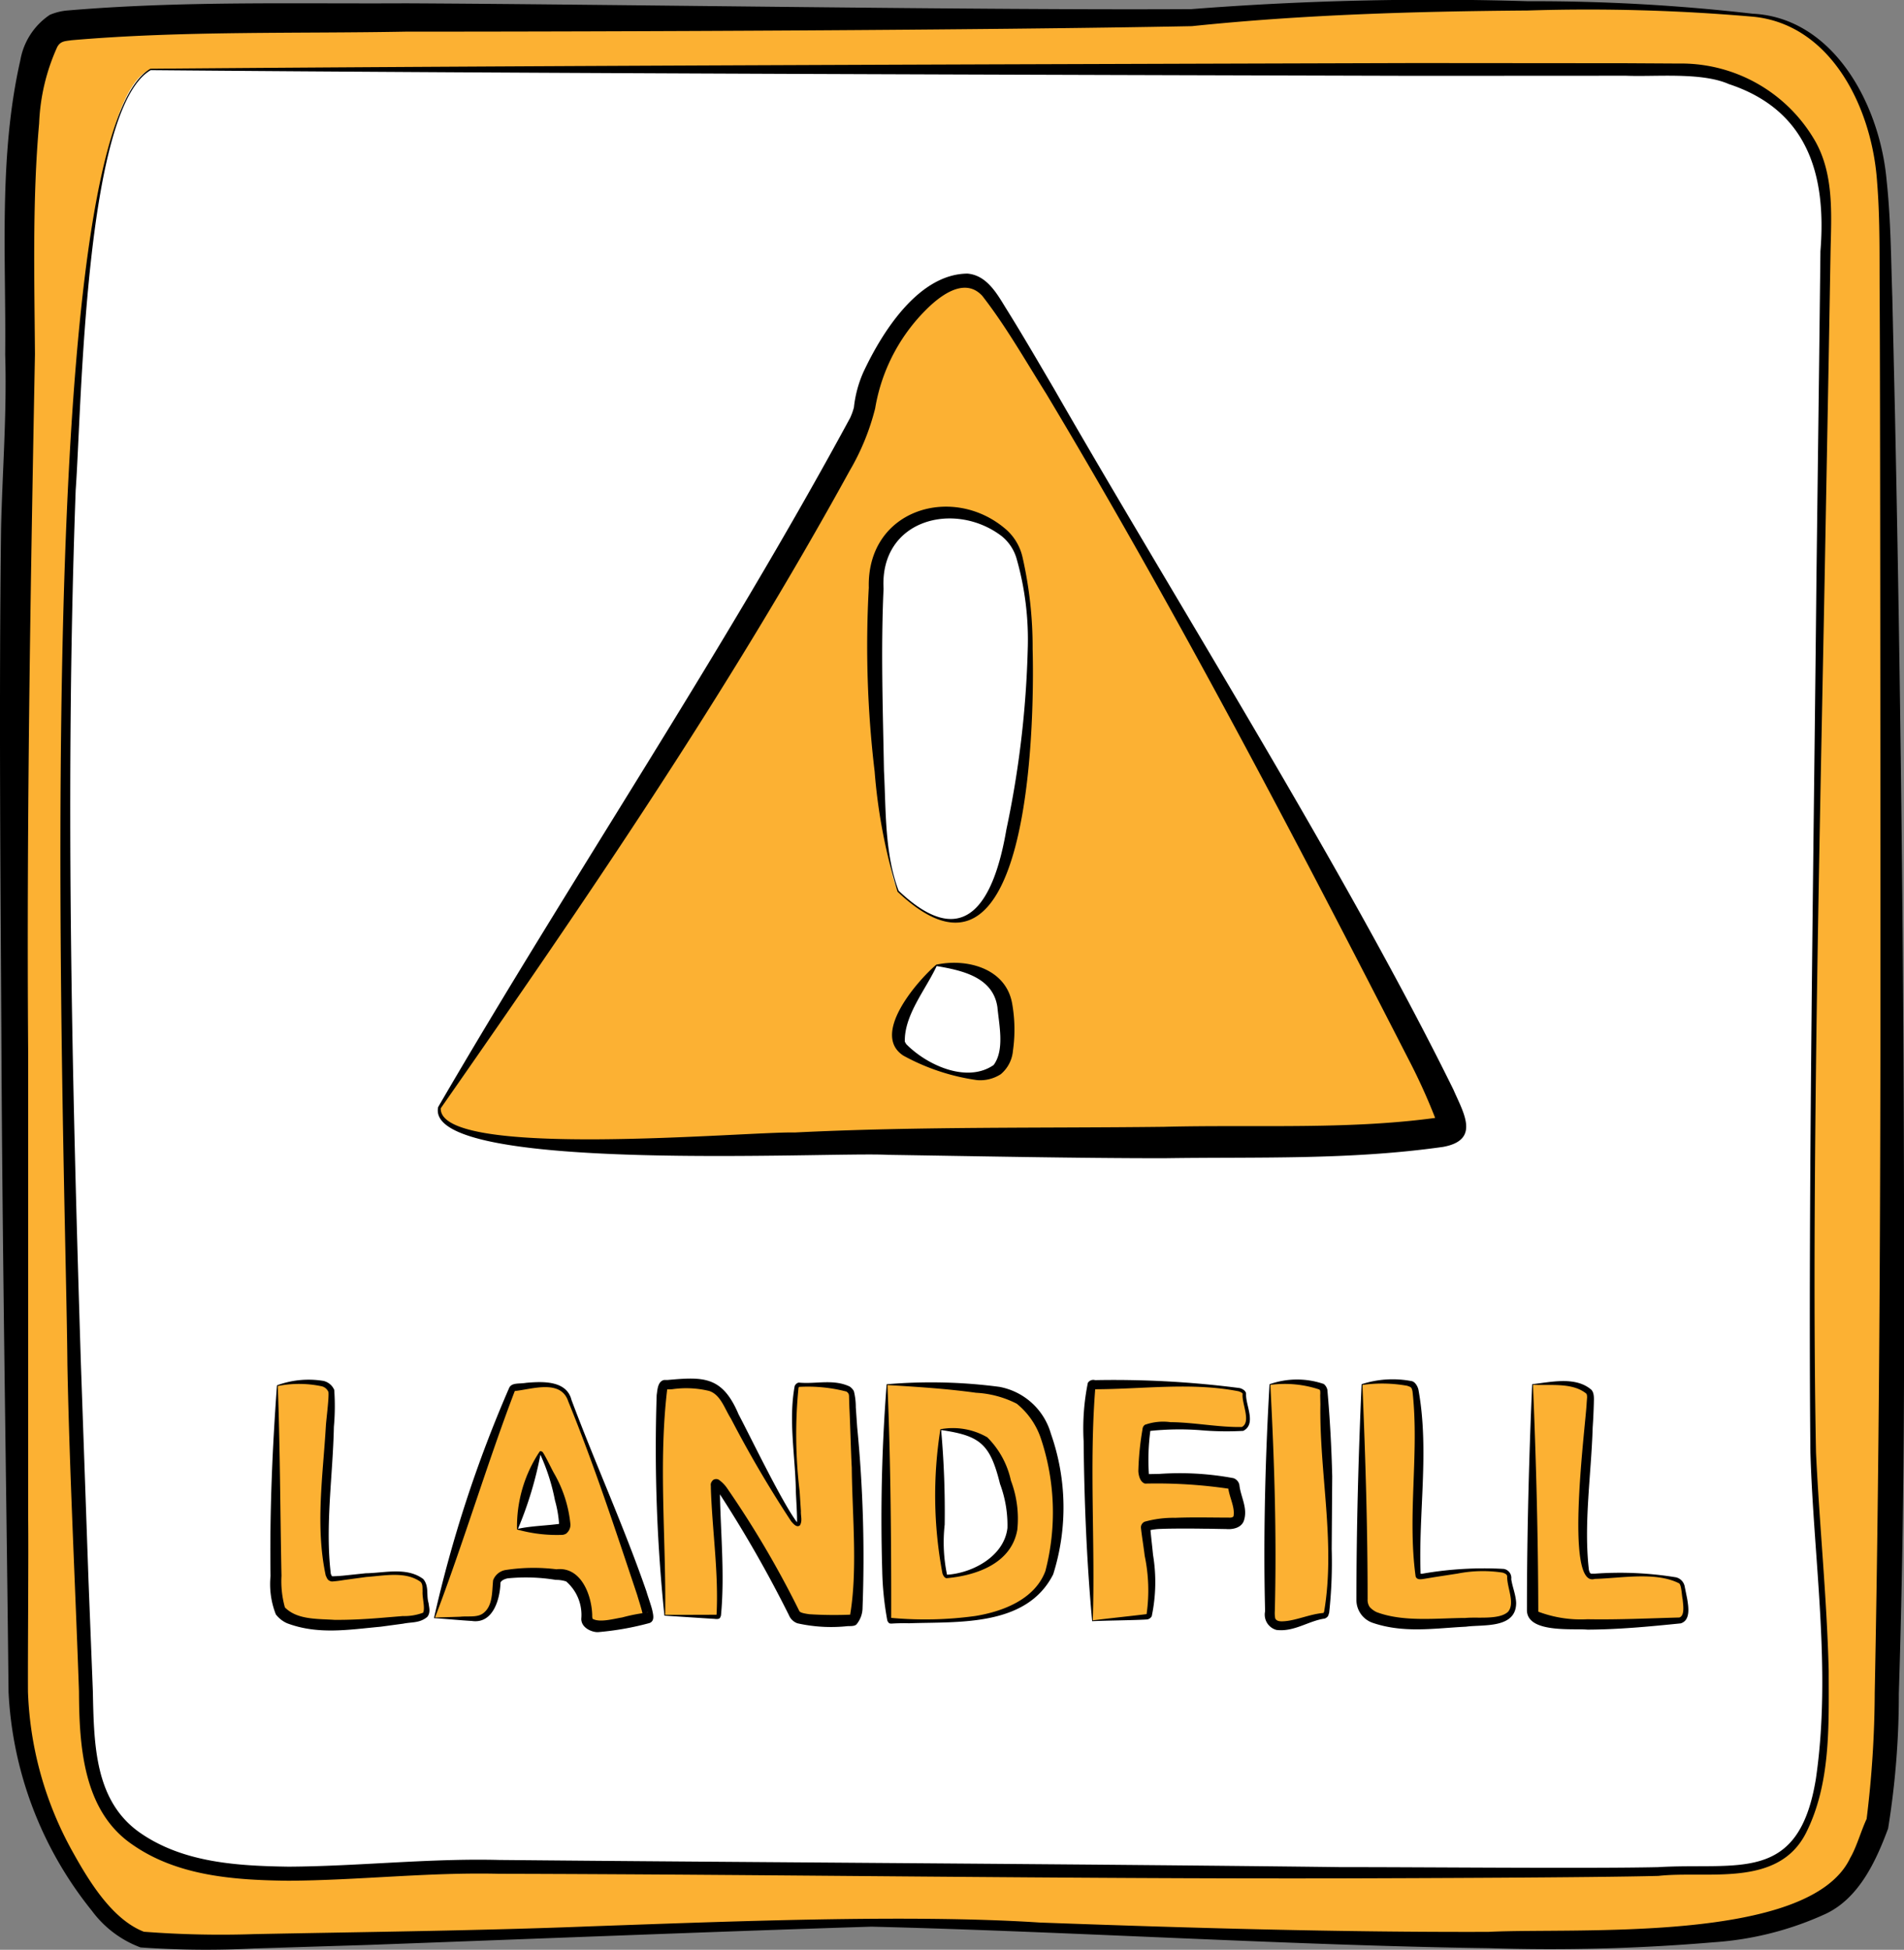
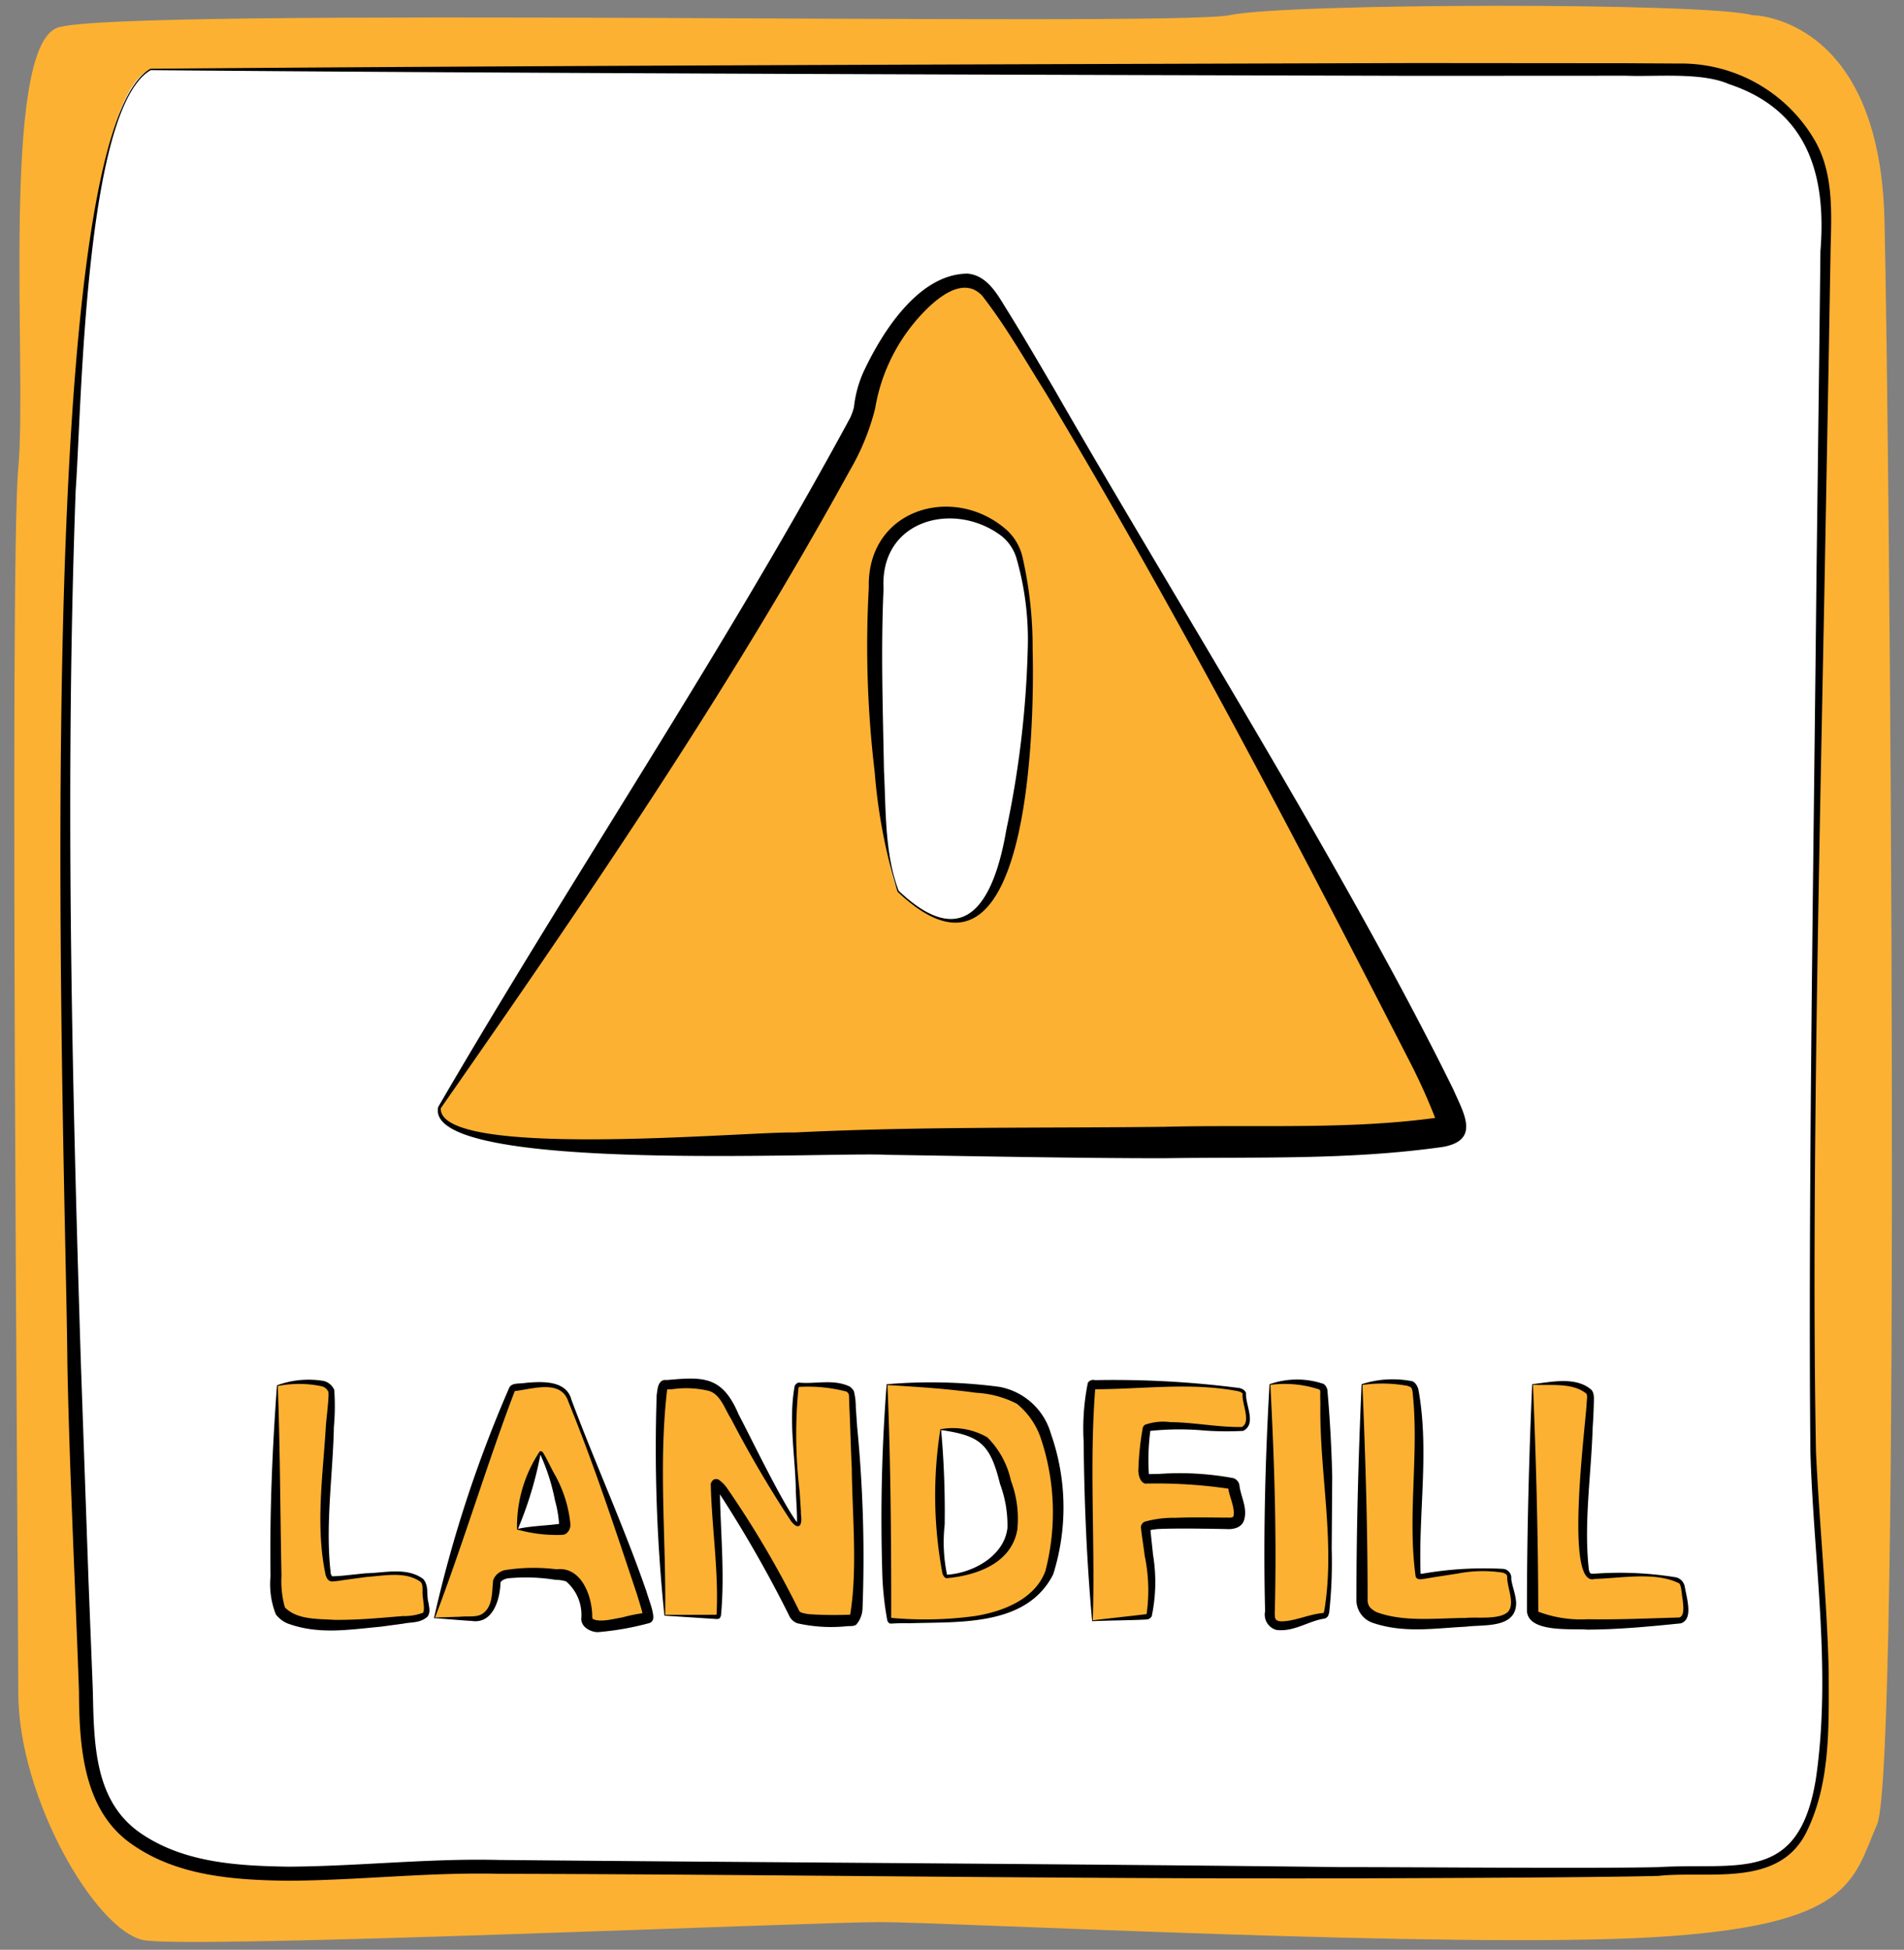
<svg xmlns="http://www.w3.org/2000/svg" width="100.611" height="103.016" viewBox="0 0 100.611 103.016">
  <rect x="0" y="0" width="100.611" height="103.016" fill="#808080" stroke="none" />
  <defs>
    <clipPath id="clip-path">
      <rect id="Rectangle_32263" data-name="Rectangle 32263" width="100.611" height="103.016" fill="none" />
    </clipPath>
  </defs>
  <g id="Group_9737" data-name="Group 9737" clip-path="url(#clip-path)">
    <path id="Path_8153" data-name="Path 8153" d="M92.838.888s6.729,0,6.993,10.8.905,81.791-.387,84.778-1.292,5.355-11.826,5.973-37.241-.8-40.877-.8-36.356,1.421-38.885.956S1.218,95.087,1.218,89.517s-.474-59.624,0-64.7S.269,2.7,3.272,1.556,62.232,1.53,65.236.888s25.25-.676,27.6,0" transform="translate(-0.252 -0.088)" fill="#fcb133" />
-     <path id="Path_8154" data-name="Path 8154" d="M92.6.723c4.291.205,6.742,4.807,7.094,8.821.223,2.073.228,4.116.3,6.165l.14,6.147q.516,24.587.48,49.178c0,6.151-.082,12.3-.276,18.455a44.121,44.121,0,0,1-.567,7.118c-.648,1.749-1.544,3.669-3.279,4.5a16.878,16.878,0,0,1-5.932,1.51,101.841,101.841,0,0,1-11.911.312c-10.25-.137-22.338-.888-32.6-1.136-7.309.225-19.343.7-26.671.968l-5.933.184a48.844,48.844,0,0,1-6.021-.056,5.63,5.63,0,0,1-2.571-1.939A19.931,19.931,0,0,1,.452,89.4l-.034-3.07C.3,76.136.125,65.77.078,55.595.027,46.384-.058,37.137.057,27.916c.069-3.043.312-6.078.217-9.188C.326,13.6-.086,8.3,1.073,3.19A3.638,3.638,0,0,1,2.63.786,3.021,3.021,0,0,1,3.564.554c6-.509,11.9-.349,17.887-.379C32.467.227,52.136.547,62.956.482A164.138,164.138,0,0,1,80.744.065,100.834,100.834,0,0,1,92.6.723m-.02.154A100.912,100.912,0,0,0,80.741.554C74.8.6,68.894.768,62.983,1.382c-11.067.217-30.243.29-41.53.29-5.863.109-11.866-.05-17.681.454-.338.052-.567.038-.746.353a10.746,10.746,0,0,0-.958,4.04c-.359,4-.252,8.1-.221,12.194-.234,12.235-.447,24.6-.359,36.877V80.173c.026,1.914-.023,7.342-.01,9.224a18.67,18.67,0,0,0,2.4,8.51c.877,1.576,2.088,3.518,3.725,4.154a52.931,52.931,0,0,0,5.827.126c5.77-.115,12.054-.183,17.784-.412,7.009-.245,16.835-.651,23.731-.2,7.9.288,15.809.518,23.708.493,4.593-.233,16.97.64,19.117-3.907.336-.572.57-1.427.866-2.06a55.793,55.793,0,0,0,.428-6.652c.28-14.026.312-29,.3-43,0-4.459-.01-26.741-.039-30.727-.016-2.046.028-4.108-.136-6.115-.266-3.914-2.437-8.36-6.608-8.73" transform="translate(0 0)" />
    <path id="Path_8155" data-name="Path 8155" d="M9.112,4.724s74.177.191,79.883,0,8.65,3.433,8.65,7.248-.92,54.169-.736,63.9,2.761,23.079-3.129,23.842-62.765-.191-69.576,0S6.167,102,5.8,92.845,1.934,7.44,9.112,4.724" transform="translate(-1.159 -1.054)" fill="#fff" />
    <path id="Path_8156" data-name="Path 8156" d="M9.014,4.591c19.844-.167,46.975-.242,66.817-.3L86.975,4.3l2.807.016a8.167,8.167,0,0,1,7.227,4.141c.974,1.76.829,3.846.788,5.778l-.1,5.771-.213,11.539c-.257,13.61-.716,32.745-.456,46.152.181,3.838.574,7.667.671,11.525,0,2.869.124,5.95-1.2,8.58-1.484,2.916-5.212,1.98-7.8,2.268-3.65.092-12.911.119-16.712.131-14.849.03-29.7-.208-44.549-.243-3.732-.089-7.4.345-11.131.367-2.792-.033-5.834-.225-8.244-1.91-2.6-1.769-2.81-5.181-2.823-8.094-.193-5.615-.507-11.725-.612-17.306C4.555,62.887,2.481,8.387,9.014,4.591m.013.076C5.532,6.707,5.384,22.509,5.066,26.856c-.559,15.373-.208,30.768.275,46.138l.405,11.531.227,5.765c.061,2.831.084,5.828,2.507,7.51,2.277,1.576,5.133,1.741,7.827,1.782,3.692-.019,7.428-.448,11.129-.355,12.883.123,31.482.217,44.552.38,3.807-.007,12.99.083,16.7,0,4.228-.254,7.426.9,8.333-4.66.836-5.7-.115-11.493-.288-17.232-.134-13.109.189-32.887.318-46.173L97.195,20l.067-5.77c.335-4.112-.727-7.473-4.843-8.83-1.445-.638-3.876-.377-5.422-.44l-11.132.006c-19.847-.053-46.994-.127-66.839-.3" transform="translate(-1.067 -0.959)" />
    <path id="Path_8157" data-name="Path 8157" d="M30.98,62.785S53.3,28.611,53.44,25.832s4.376-8.63,6.493-6.144S85.2,62.84,84.495,63.863s-21.174.732-28.8.732S30.258,65.8,30.98,62.785" transform="translate(-7.758 -4.264)" fill="#fcb133" />
    <path id="Path_8158" data-name="Path 8158" d="M30.888,62.649c7.117-12.232,15.044-23.985,21.77-36.411a3.324,3.324,0,0,0,.2-.557,6.2,6.2,0,0,1,.494-1.847c1-2.147,2.938-5.205,5.509-5.219,1,.087,1.536,1.024,2,1.781.89,1.423,1.726,2.866,2.572,4.306C69.844,35.877,78.9,50.277,84.539,61.734c.528,1.222,1.434,2.656-.544,3.019-4.959.705-9.8.525-14.753.6-4.7,0-9.9-.109-14.622-.18C51.7,65,30.13,66.2,30.888,62.649m.137.063c-.094,2.731,16.235,1.217,18.7,1.281,6.509-.323,13.027-.224,19.513-.3,4.878-.127,9.97.182,14.763-.531,0,0,.043-.013.015,0a.255.255,0,0,0-.092.066.845.845,0,0,0-.164.325.925.925,0,0,0-.01.137,31.762,31.762,0,0,0-1.584-3.561c-6.078-11.863-12.3-23.742-19.145-35.166-1.093-1.737-2.133-3.572-3.382-5.175-.823-.887-1.923-.228-2.724.5a9.592,9.592,0,0,0-2.936,5.453,12.528,12.528,0,0,1-1.343,3.283C46.191,40.754,38.642,51.8,31.026,62.712" transform="translate(-7.735 -4.159)" />
-     <path id="Path_8159" data-name="Path 8159" d="M65.347,65.678s-2.857,3.44-1.776,4.4,5.328,2.72,5.482,0-.154-4.4-3.706-4.4" transform="translate(-15.869 -14.673)" fill="#fff" />
-     <path id="Path_8160" data-name="Path 8160" d="M65.255,65.674c-.573,1.238-1.7,2.568-1.682,3.963,0,.07.048.092.064.151,1.1,1.125,3.222,2.09,4.63,1.114.594-.805.281-2.144.2-3.051-.229-1.6-1.878-1.948-3.21-2.176m-.031-.071c1.568-.348,3.692.158,4.021,2.063a7.837,7.837,0,0,1,.04,2.479,1.818,1.818,0,0,1-.644,1.243,2,2,0,0,1-1.252.311,11.374,11.374,0,0,1-3.89-1.291c-1.733-1.119.717-3.93,1.725-4.8" transform="translate(-15.761 -14.634)" />
    <path id="Path_8161" data-name="Path 8161" d="M62.912,54.875s3.178,3.52,5.032,0,2.918-16.8.725-18.8-6.362-1.581-6.826,1.809.052,15.312,1.069,16.992" transform="translate(-15.454 -7.79)" fill="#fff" />
    <path id="Path_8162" data-name="Path 8162" d="M62.809,54.762c3.536,3.358,5.051.51,5.691-3.236a52.3,52.3,0,0,0,1.129-9.533,15.505,15.505,0,0,0-.578-4.736,2.373,2.373,0,0,0-.794-1.227c-2.475-1.893-6.452-.9-6.247,2.774-.147,3.2-.035,6.415.022,9.622.11,2.106.028,4.359.776,6.337m-.059.047a29.272,29.272,0,0,1-1.21-6.346,55.9,55.9,0,0,1-.309-9.717c-.106-4.175,4.5-5.506,7.284-3.047a2.775,2.775,0,0,1,.842,1.453,21.432,21.432,0,0,1,.531,4.839c.109,4.159-.175,19.426-7.139,12.819" transform="translate(-15.321 -7.7)" />
    <path id="Path_8163" data-name="Path 8163" d="M19.521,94.216s2.925-.713,2.882.49-.816,9.718,0,9.718,4.9-.892,4.9.446.559,1.56-.9,1.695-6.668.936-6.883-.847,0-11.5,0-11.5" transform="translate(-4.868 -21.002)" fill="#fcb133" />
    <path id="Path_8164" data-name="Path 8164" d="M19.407,94.161a4.817,4.817,0,0,1,2.468-.235.827.827,0,0,1,.563.473,12.116,12.116,0,0,1-.019,1.951c-.052,2.575-.467,5.214-.163,7.761.022.078.083.156.057.135.181,0,.388-.015.588-.032l1.207-.127c.979-.012,2.167-.346,3.036.307.316.384.148.836.278,1.266.03.246.118.5-.07.736-.409.333-.814.261-1.261.353l-1.2.162c-1.661.151-3.3.439-4.949-.184a1.529,1.529,0,0,1-.59-.467,4.358,4.358,0,0,1-.281-2.022c-.046-3.373.092-6.694.341-10.077m.043.037c.124,3.317.127,6.7.195,10.026a5.142,5.142,0,0,0,.18,1.667c.641.654,1.7.6,2.619.658.794.007,1.6-.036,2.4-.1l1.208-.1a2.853,2.853,0,0,0,1.075-.177c.121-.231-.049-.8-.027-1.115-.007-.231.015-.393-.109-.518-.8-.572-1.928-.319-2.863-.256l-1.2.164a6.008,6.008,0,0,1-.62.076c-.251-.04-.264-.214-.324-.311-.559-2.6-.148-5.283.006-7.9.018-.331.174-1.505.136-1.8a.521.521,0,0,0-.34-.3,5.774,5.774,0,0,0-2.332-.019" transform="translate(-4.776 -20.966)" />
    <path id="Path_8165" data-name="Path 8165" d="M30.632,106.519s3.7-12.126,4.215-12.17,2.452-.49,2.84.446,4.6,11.768,4.215,11.724-3.226,1.026-3.226,0-.473-2.274-1.333-2.274-3.441-.49-3.441.491-.345,1.827-1.162,1.827-2.108-.044-2.108-.044" transform="translate(-7.676 -21.047)" fill="#fcb133" />
    <path id="Path_8166" data-name="Path 8166" d="M30.6,106.5a67.716,67.716,0,0,1,3.98-12.183c.152-.272.507-.186.9-.252.825-.071,2.122-.144,2.385.9,1.272,3.4,2.775,6.693,3.965,10.132.059.213.265.784.309,1s.137.544-.142.658a15.161,15.161,0,0,1-2.713.481c-.268.024-.9-.186-.9-.7a2.335,2.335,0,0,0-.8-1.977,1.733,1.733,0,0,0-.549-.082,9.7,9.7,0,0,0-2.55-.08c-.188.043-.342.128-.37.228-.026.887-.4,2.191-1.519,2.022-.443-.023-1.54-.122-1.992-.148m.046-.033,1.324-.041c.418-.045.878.047,1.192-.16.551-.382.493-1.128.56-1.77a.853.853,0,0,1,.646-.538,9.752,9.752,0,0,1,2.7-.04c1.281-.151,1.856,1.328,1.89,2.414a.718.718,0,0,0,.018.2c.37.216,1.09.008,1.569-.07a8.926,8.926,0,0,1,1.379-.263.257.257,0,0,0-.229.1.235.235,0,0,0-.05.129c0-.009,0-.026-.005-.05-.041-.279-.227-.826-.305-1.1-1.145-3.426-2.28-6.888-3.644-10.232-.39-1.187-1.927-.636-2.825-.546-1.416,3.7-2.741,8.106-4.215,11.971" transform="translate(-7.668 -21.006)" />
    <path id="Path_8167" data-name="Path 8167" d="M36.487,102.875s.971-4.324,1.26-4.012,1.665,3.923,1.106,4.012a20.255,20.255,0,0,1-2.366,0" transform="translate(-9.143 -22.084)" fill="#fff" />
    <path id="Path_8168" data-name="Path 8168" d="M36.457,102.867a7.144,7.144,0,0,1,1.2-4.124c.065-.047.172.041.17.057.175.269.421.8.579,1.086a6.659,6.659,0,0,1,.874,2.727.612.612,0,0,1-.224.47.483.483,0,0,1-.2.067,7.748,7.748,0,0,1-2.394-.283m.045-.035c.7-.157,1.551-.167,2.271-.274.051-.005,0-.011-.041.022a.127.127,0,0,0-.055.051,6.06,6.06,0,0,0-.22-1.3,10.662,10.662,0,0,0-.77-2.414,19.479,19.479,0,0,1-1.186,3.917" transform="translate(-9.136 -22.058)" />
    <path id="Path_8169" data-name="Path 8169" d="M46.781,106.366s-.645-12.192,0-12.181,2.366-.346,3.011.5,4.087,8.068,4.087,6.686-.6-7.288,0-7.188,2.8-.256,2.8.59.817,11.858,0,11.858-2.882.179-3.055-.356-4.173-7.711-4.173-6.776.43,6.954.129,6.954-2.8-.089-2.8-.089" transform="translate(-11.651 -21.028)" fill="#fcb133" />
    <path id="Path_8170" data-name="Path 8170" d="M46.688,106.312a85.643,85.643,0,0,1-.41-11.656c.04-.23.038-.714.389-.794a.278.278,0,0,1,.065,0l.116,0c1.9-.171,2.9-.212,3.756,1.811.72,1.372,2.287,4.629,3.088,5.707.02-.322-.046-1.247-.058-1.617-.025-1.848-.4-3.743-.064-5.577.028-.085.139-.2.255-.183.89.078,1.78-.2,2.643.2a.663.663,0,0,1,.232.254,3.507,3.507,0,0,1,.1.846l.073,1.052a71.083,71.083,0,0,1,.284,9.542,1.379,1.379,0,0,1-.327.885c-.117.1-.334.078-.473.086a8.169,8.169,0,0,1-2.645-.152.764.764,0,0,1-.444-.426,65.178,65.178,0,0,0-3.656-6.4,2.356,2.356,0,0,0-.259-.314.189.189,0,0,0,.195-.033c.094-.1.056-.11.067-.115.014,2.279.277,4.588.062,6.863a.438.438,0,0,1-.025.082l-.025.05c-.071.11-.275.055-.378.055l-.521-.033Zm.039-.042c.553,0,2.247,0,2.768-.007-.025-.009-.06.032-.055.03.123-2.229-.232-4.507-.3-6.744.011-.144-.055-.209.106-.391a.279.279,0,0,1,.313-.026A1.737,1.737,0,0,1,50,99.58a51.75,51.75,0,0,1,3.814,6.487c.04.1.343.144.537.171a21.067,21.067,0,0,0,2.253.019.119.119,0,0,0-.106.029c.406-2.386.115-5.255.089-7.8-.041-.69-.087-2.5-.126-3.165l-.016-.532c0-.182-.019-.224-.136-.315a8.1,8.1,0,0,0-2.516-.247c0,.009.01,0,.01,0a.289.289,0,0,0-.031.05,25.062,25.062,0,0,0,.06,5.469L53.9,100.8c-.014.252.089.493-.051.74-.175.146-.355-.089-.461-.207A61.129,61.129,0,0,1,50.2,95.9c-.333-.52-.539-1.26-1.149-1.459a5.157,5.157,0,0,0-1.921-.095c-.069.013-.327.011-.4.015,0,0-.056,0,0,0a.192.192,0,0,0,.111-.061c-.482,3.923-.056,8.028-.115,11.969" transform="translate(-11.578 -20.952)" />
    <path id="Path_8171" data-name="Path 8171" d="M62.53,94.2s-.215,12.595.214,12.477,7.7.864,8.519-3.015-.043-8.56-2.581-9.05A35.913,35.913,0,0,0,62.53,94.2" transform="translate(-15.656 -21.045)" fill="#fcb133" />
    <path id="Path_8172" data-name="Path 8172" d="M62.468,94.191c.177,3.963.205,8.619.2,12.3a19.467,19.467,0,0,0,4.454-.1c1.445-.237,3.133-.876,3.693-2.372a12.31,12.31,0,0,0-.244-7.025,4,4,0,0,0-1.267-1.817,5.317,5.317,0,0,0-2.155-.579c-1.543-.215-3.145-.316-4.682-.408m-.04-.041a27.519,27.519,0,0,1,5.959.137,3.487,3.487,0,0,1,2.722,2.48,11.735,11.735,0,0,1,.119,7.426c-1.414,2.795-5.047,2.491-7.634,2.585-.169-.012-.7,0-.857.014l-.028,0c.043.007-.165.006-.163-.036a.3.3,0,0,1-.084-.134,16.263,16.263,0,0,1-.268-2.642,91.785,91.785,0,0,1,.235-9.833" transform="translate(-15.575 -21.013)" />
    <path id="Path_8173" data-name="Path 8173" d="M66.321,97.261s-.215,7.757.3,7.757,4.259-.538,3.4-3.924-1.248-3.7-3.7-3.832" transform="translate(-16.608 -21.729)" fill="#fff" />
    <path id="Path_8174" data-name="Path 8174" d="M66.257,97.267a48.645,48.645,0,0,1,.187,5,8.407,8.407,0,0,0,.124,2.646c1.355-.088,3.019-.975,3.192-2.47a6.228,6.228,0,0,0-.391-2.324c-.522-2.118-1.05-2.552-3.111-2.85m-.038-.043a3.629,3.629,0,0,1,2.475.427,4.6,4.6,0,0,1,1.249,2.287,5.683,5.683,0,0,1,.338,2.594c-.313,1.8-2.193,2.419-3.709,2.559-.128.026-.238-.173-.256-.294a22.28,22.28,0,0,1-.1-7.573" transform="translate(-16.525 -21.714)" />
    <path id="Path_8175" data-name="Path 8175" d="M76.959,106.675s-.5-12.545,0-12.481,8.022-.249,8.022.479.6,1.928-.351,1.9-4.813-.439-4.813,0-.451,2.621.05,2.621,4.562-.1,4.562.363.8,1.974-.2,1.974-4.463-.1-4.463.208.7,4.728.05,4.728-2.858.209-2.858.209" transform="translate(-19.229 -21.041)" fill="#fcb133" />
    <path id="Path_8176" data-name="Path 8176" d="M76.859,106.632c-.292-3.2-.418-6.322-.451-9.516a12.126,12.126,0,0,1,.223-3.079.34.34,0,0,1,.383-.143,51.617,51.617,0,0,1,7.639.419c.14.033.345.148.338.317-.025.6.561,1.578-.147,1.944a16.1,16.1,0,0,1-2.327-.041,14.757,14.757,0,0,0-2.585.043,11.661,11.661,0,0,0-.074,2.308c-.007,0-.049-.039-.071-.024l.618-.012a15.461,15.461,0,0,1,3.919.224.476.476,0,0,1,.315.362c.066.633.464,1.225.232,1.9-.149.391-.633.457-.941.426-.235,0-.9-.019-1.145-.016-.533-.011-1.757-.014-2.271.009a3.123,3.123,0,0,0-.657.08.2.2,0,0,0,.073-.159c.028.4.109,1.05.145,1.449a8.773,8.773,0,0,1-.067,3.241.332.332,0,0,1-.273.176c-.792.045-2.073.051-2.875.089m.037-.044c.789-.1,2.062-.232,2.838-.329a8.855,8.855,0,0,0-.1-3.081c-.049-.429-.158-1.076-.2-1.5a.337.337,0,0,1,.193-.3,5.622,5.622,0,0,1,1.619-.206c.873-.037,1.808-.015,2.681-.012.178-.009.32.035.4-.071.091-.49-.24-1.033-.283-1.548,0-.009-.006-.045,0-.054v.033c.062.189.089.114.038.115a26.134,26.134,0,0,0-4.43-.272c-.281-.079-.348-.492-.354-.659a15.019,15.019,0,0,1,.217-2.191.444.444,0,0,1,.035-.148.385.385,0,0,1,.091-.107A2.869,2.869,0,0,1,81,96.115c1.161,0,2.628.287,3.773.253.5-.273-.016-1.245.036-1.735.021-.049-.1-.116-.212-.15-2.492-.488-5.057-.111-7.6-.107-.007,0-.129-.007-.139-.006a.19.19,0,0,0,.168-.078c-.327,4.018,0,8.251-.134,12.3" transform="translate(-19.147 -20.976)" />
    <path id="Path_8177" data-name="Path 8177" d="M89.538,94.162s2.858-.456,2.858.375.7,11.845,0,11.845-2.807,1.2-2.858,0,0-12.22,0-12.22" transform="translate(-22.432 -21.009)" fill="#fcb133" />
    <path id="Path_8178" data-name="Path 8178" d="M89.425,94.1a4.342,4.342,0,0,1,2.865-.015.545.545,0,0,1,.192.308c.134,1.514.219,3.043.256,4.574L92.71,102.8a24.664,24.664,0,0,1-.135,3.385c-.047.082-.007.195-.231.294-.841.113-1.622.718-2.553.6a.836.836,0,0,1-.6-.985c-.1-3.949.011-8.156.235-12m.043.038c.217,4.135.335,7.91.236,11.947a1.619,1.619,0,0,0,.019.382c.073.193.351.171.549.153.627-.061,1.327-.38,2.017-.432-.067.05.016-.026.023-.084.608-3.61-.258-7.3-.2-10.944l-.01-.481a1.116,1.116,0,0,0,0-.205c.01-.03-.022-.054-.042-.09a5.777,5.777,0,0,0-2.59-.246" transform="translate(-22.341 -20.964)" />
    <path id="Path_8179" data-name="Path 8179" d="M96.034,94.15a6.07,6.07,0,0,1,2.657,0c.752.375-.05,10.075.351,10.135s4.763-.891,4.763,0,1.052,2.3-1.254,2.376-6.518.593-6.518-1.07Z" transform="translate(-24.065 -20.997)" fill="#fcb133" />
    <path id="Path_8180" data-name="Path 8180" d="M95.912,94.095a5.29,5.29,0,0,1,2.637-.167c.2.029.337.3.369.455.585,3.209-.008,6.522.115,9.741-.151-.049.042,0,.117-.024a18.894,18.894,0,0,1,4.272-.249.48.48,0,0,1,.4.541c.061.415.237.806.259,1.245.011,1.389-1.754,1.143-2.651,1.267-1.669.082-3.3.36-4.956-.213a1.276,1.276,0,0,1-.833-1.234c0-3.8.111-7.721.274-11.362m.043.037c.162,3.913.275,7.569.274,11.328a.666.666,0,0,0,.107.4,1.158,1.158,0,0,0,.372.276c1.427.535,3.163.313,4.7.307.6-.063,1.775.111,2.242-.326.386-.457-.061-1.284-.046-1.869-.008-.12-.122-.158-.237-.2a6.93,6.93,0,0,0-2.381.049l-1.2.185-.606.1c-.144.021-.363.054-.415-.144-.443-3.237.2-6.53-.163-9.762-.049-.221-.061-.224-.283-.3a7.447,7.447,0,0,0-2.358-.045" transform="translate(-23.965 -20.96)" />
    <path id="Path_8181" data-name="Path 8181" d="M108.076,94.18s3.058-.353,3.058.635-.9,9.492,0,9.5,4.713-.356,4.863.474.4,1.873-.25,1.872-7.671.675-7.671-.468Z" transform="translate(-27.083 -21.028)" fill="#fcb133" />
    <path id="Path_8182" data-name="Path 8182" d="M107.955,94.125c1-.116,2.283-.423,3.115.29.172.18.136.5.134.728-.013.427-.031.85-.061,1.271-.074,2.484-.483,5.074-.2,7.521.071.26.1.187.306.2a18.387,18.387,0,0,1,4.3.193.616.616,0,0,1,.461.508l.126.625c.07.427.19,1.134-.34,1.3-1.679.17-3.272.322-4.933.33-.781-.071-3.225.2-3.194-1.055,0-3.972.109-8.1.277-11.916m.042.039c.172,4.131.271,8.041.281,11.984a6.374,6.374,0,0,0,2.6.4c1.606.03,3.276-.05,4.854-.092.3-.1.2-.67.175-.958-.046-.165-.055-.739-.184-.845-1.242-.634-3.08-.271-4.46-.237-1.635.52-.471-8.2-.428-9.3l.023-.308c-.009-.083,0-.127-.05-.186-.731-.595-1.916-.412-2.81-.462" transform="translate(-26.983 -20.992)" />
  </g>
</svg>